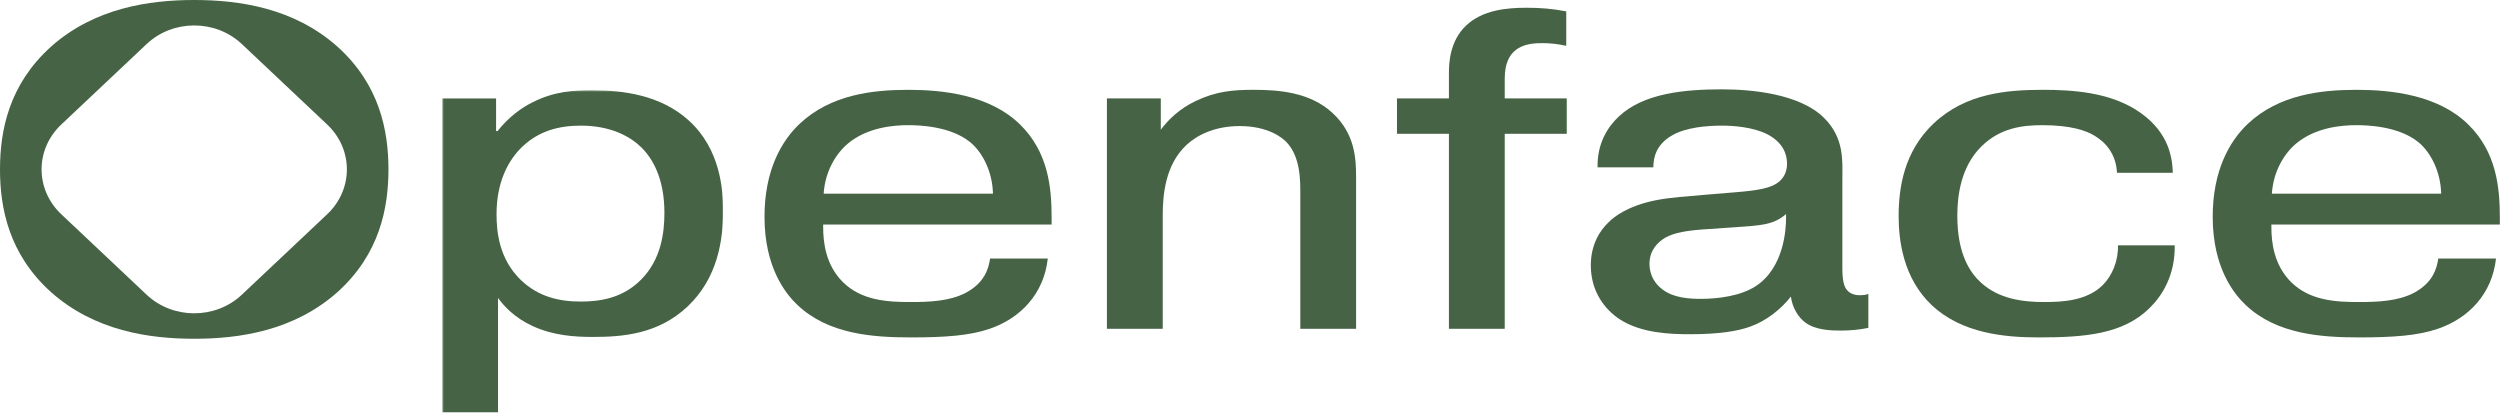
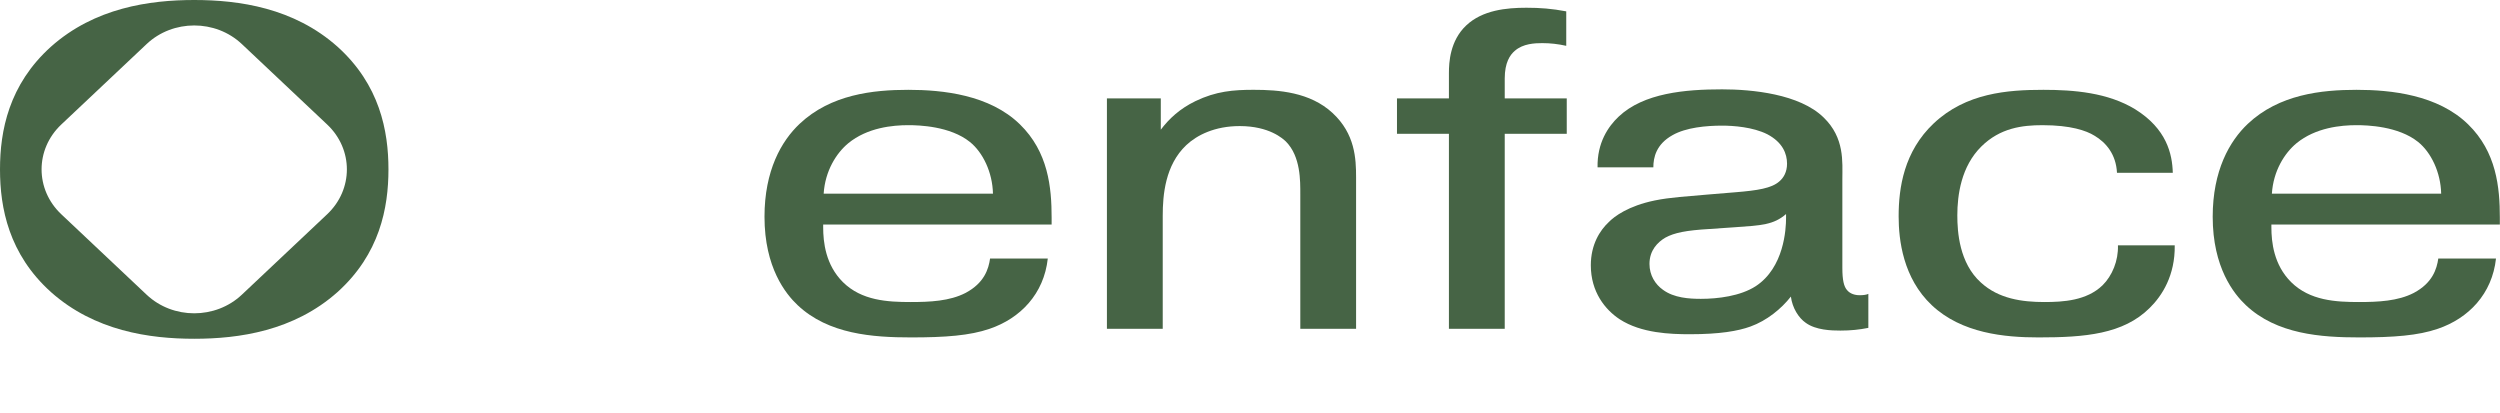
<svg xmlns="http://www.w3.org/2000/svg" width="1563" height="258" viewBox="0 0 1563 258" fill="none">
  <mask id="mask0_37_2" style="mask-type:alpha" maskUnits="userSpaceOnUse" x="276" y="56" width="177" height="203">
    <path fill-rule="evenodd" clip-rule="evenodd" d="M276.487 56.429H452.081V258H276.487V56.429Z" fill="white" />
  </mask>
  <g mask="url(#mask0_37_2)">
-     <path fill-rule="evenodd" clip-rule="evenodd" d="M326.686 91.585C317.675 100.081 310.439 113.983 310.439 133.824C310.439 144.875 311.941 161.885 325.789 175.216C336.614 185.422 349.233 188.53 363.061 188.53C375.699 188.53 389.547 186.268 400.976 174.646C413.283 162.179 415.39 145.74 415.39 132.96C415.39 111.427 407.881 98.959 400.976 92.155C394.345 85.627 382.331 78.548 363.061 78.548C349.233 78.548 336.906 81.95 326.686 91.585V91.585ZM310.151 61.541V81.953H311.048C318.264 72.869 326.378 67.205 332.717 64.079C346.545 56.999 358.852 56.429 370.281 56.429C389.239 56.429 412.995 59.261 430.744 75.425C450.287 93.28 452.081 118.233 452.081 131.841C452.081 149.99 448.785 173.803 429.827 191.659C411.493 208.962 389.239 210.654 370.593 210.654C359.164 210.654 345.921 209.808 333.009 203.85C321.892 198.756 315.261 191.659 311.36 186.271V258.004H276.487V61.541H310.151Z" fill="#466445" />
-   </g>
+     </g>
  <path fill-rule="evenodd" clip-rule="evenodd" d="M620.802 121.064C620.509 107.732 614.502 95.265 606.388 88.755C594.042 78.825 574.499 78.255 567.887 78.255C558.253 78.255 542.337 79.689 530.284 89.601C522.794 95.835 515.871 106.886 514.954 121.064H620.802ZM655.077 161.617C652.678 183.738 637.933 199.037 618.702 205.565C606.376 209.813 591.026 210.953 569.67 210.953C545.621 210.953 517.965 208.967 498.715 190.818C491.186 183.738 477.962 167.28 477.962 135.542C477.962 106.617 488.495 88.192 499.924 77.416C519.467 58.99 545.914 56.159 567.875 56.159C589.505 56.159 618.702 59.266 637.621 77.71C655.37 94.995 657.476 117.117 657.476 136.094V140.36H514.649V142.051C514.649 151.411 516.151 165.589 526.976 176.364C538.698 187.986 554.944 188.832 569.377 188.832C581.392 188.832 593.718 188.262 603.645 183.15C615.387 176.934 618.078 168.145 618.995 161.617H655.077Z" fill="#466445" />
  <path fill-rule="evenodd" clip-rule="evenodd" d="M725.729 61.537V81.084C730.858 74.299 737.47 68.047 747.378 63.229C760.31 56.995 771.134 56.149 783.773 56.149C799.396 56.149 818.958 57.565 833.079 70.603C847.22 83.659 847.824 99.234 847.824 110.874V205.556H812.951V121.649C812.951 113.135 813.244 97.818 803.921 88.458C802.107 86.766 793.681 78.822 775.055 78.822C759.432 78.822 748.276 84.504 741.664 90.738C728.459 103.206 726.938 121.925 726.938 134.963V205.556H692.045V61.537H725.729Z" fill="#466445" />
  <path fill-rule="evenodd" clip-rule="evenodd" d="M979.532 83.653H940.758V205.551H905.866V83.653H873.392V61.532H905.866V45.663C905.866 39.135 906.47 25.527 916.69 15.892C926.91 6.256 941.948 4.84 954.274 4.84C962.993 4.84 970.209 5.41 979.22 7.102V28.653C974.129 27.513 969.312 26.962 964.202 26.962C959.677 26.962 952.168 27.237 947.058 31.779C944.054 34.317 940.758 39.135 940.758 49.065V61.532H979.532V83.653Z" fill="#466445" />
  <path fill-rule="evenodd" clip-rule="evenodd" d="M1116.64 133.822C1108.83 140.625 1100.99 140.919 1085.08 142.041L1068.52 143.181C1054.4 144.027 1046.89 145.443 1041.18 148.569C1036.36 151.401 1031.25 156.495 1031.25 165.008C1031.25 172.106 1034.86 177.77 1039.67 181.172C1046.58 186.284 1056.19 186.836 1063.41 186.836C1073.94 186.836 1088.08 185.144 1097.7 178.91C1115.43 167.27 1116.64 143.181 1116.64 136.378V133.822ZM998.793 104.623C998.481 89.324 1005.41 79.1 1012.02 72.884C1027.66 58.137 1053.52 55.857 1076.67 55.857C1095.3 55.857 1125.08 58.707 1140.12 73.436C1153.34 86.198 1151.84 101.221 1151.84 111.997V167.567C1151.84 174.941 1152.76 179.188 1154.84 181.45C1155.76 182.59 1158.16 184.576 1162.66 184.576C1165.06 184.576 1166.88 184.3 1168.09 183.73V204.987C1162.37 206.128 1156.95 206.679 1150.63 206.679C1144.92 206.679 1135.3 206.403 1129 201.861C1124.48 198.754 1120.56 192.502 1119.66 185.422C1113.65 193.09 1104.64 200.445 1094.4 204.142C1086.6 206.973 1075.17 208.959 1056.52 208.959C1044.49 208.959 1026.14 208.389 1012.62 199.6C1003.59 193.642 994.58 182.59 994.58 165.857C994.58 152.819 1000.3 144.03 1005.72 138.936C1009.31 135.24 1018.02 128.73 1034.56 125.328C1044.18 123.343 1055.02 122.772 1067.64 121.632L1084.79 120.216C1098.93 119.076 1107.64 117.679 1112.44 113.413C1115.15 111.151 1117.26 107.455 1117.26 102.361C1117.26 96.127 1114.57 89.029 1104.93 83.936C1095.92 79.394 1083.6 78.548 1076.67 78.548C1066.74 78.548 1054.13 79.688 1045.68 84.488C1035.48 90.17 1033.67 98.389 1033.67 104.623H998.793Z" fill="#466445" />
  <path fill-rule="evenodd" clip-rule="evenodd" d="M1323.54 108.033C1322.95 96.411 1316.63 89.037 1309.4 84.79C1304.31 81.663 1294.69 78.262 1276.92 78.262C1264.3 78.262 1250.48 79.972 1238.73 91.593C1226.11 104.061 1223.72 121.916 1223.72 134.678C1223.72 144.883 1224.91 164.449 1238.46 176.64C1249.58 186.846 1264.3 188.832 1278.15 188.832C1289.85 188.832 1304.6 187.986 1314.53 178.35C1320.55 172.392 1324.45 163.033 1324.14 153.397H1359.64C1359.93 172.098 1351.8 184.86 1344 192.509C1327.46 208.967 1303.41 210.953 1274.52 210.953C1253.19 210.953 1226.43 208.397 1207.76 190.818C1189.74 173.808 1187.03 149.995 1187.03 135.248C1187.03 117.392 1190.34 94.701 1208.97 77.122C1229.12 58.145 1254.98 56.159 1277.55 56.159C1296.48 56.159 1317.82 57.85 1334.97 68.35C1354.51 80.523 1358.12 96.135 1358.43 108.033H1323.54Z" fill="#466445" />
  <path fill-rule="evenodd" clip-rule="evenodd" d="M1526.22 121.064C1525.93 107.732 1519.92 95.265 1511.81 88.755C1499.46 78.825 1479.92 78.255 1473.31 78.255C1463.7 78.255 1447.76 79.689 1435.71 89.601C1428.22 95.835 1421.29 106.886 1420.38 121.064H1526.22ZM1560.5 161.617C1558.1 183.738 1543.36 199.037 1524.12 205.565C1511.8 209.813 1496.45 210.953 1475.11 210.953C1451.04 210.953 1423.39 208.967 1404.14 190.818C1396.61 183.738 1383.38 167.28 1383.38 135.542C1383.38 106.617 1393.92 88.192 1405.34 77.416C1424.89 58.99 1451.34 56.159 1473.3 56.159C1494.93 56.159 1524.12 59.266 1543.04 77.71C1560.79 94.995 1562.9 117.117 1562.9 136.094V140.36H1420.07V142.051C1420.07 151.411 1421.57 165.589 1432.4 176.364C1444.12 187.986 1460.37 188.832 1474.8 188.832C1486.81 188.832 1499.16 188.262 1509.07 183.15C1520.81 176.934 1523.5 168.145 1524.42 161.617H1560.5Z" fill="#466445" />
  <path fill-rule="evenodd" clip-rule="evenodd" d="M204.539 133.959L151.195 184.251C134.753 199.753 108.111 199.753 91.669 184.251L38.325 133.959C21.884 118.457 21.884 93.339 38.325 77.837L91.669 27.544C108.111 12.043 134.753 12.043 151.195 27.544L204.539 77.837C220.981 93.339 220.981 118.457 204.539 133.959M210.994 29.183C183.669 4.855 149.361 0 121.432 0C93.502 0 59.194 4.855 31.869 29.183C5.461 52.941 0 81.866 0 105.899C0 129.933 5.461 158.858 31.869 182.616C59.194 206.944 93.502 211.799 121.432 211.799C149.361 211.799 183.669 206.944 210.994 182.616C237.402 158.858 242.863 129.933 242.863 105.899C242.863 81.866 237.402 52.941 210.994 29.183" fill="#466445" />
</svg>